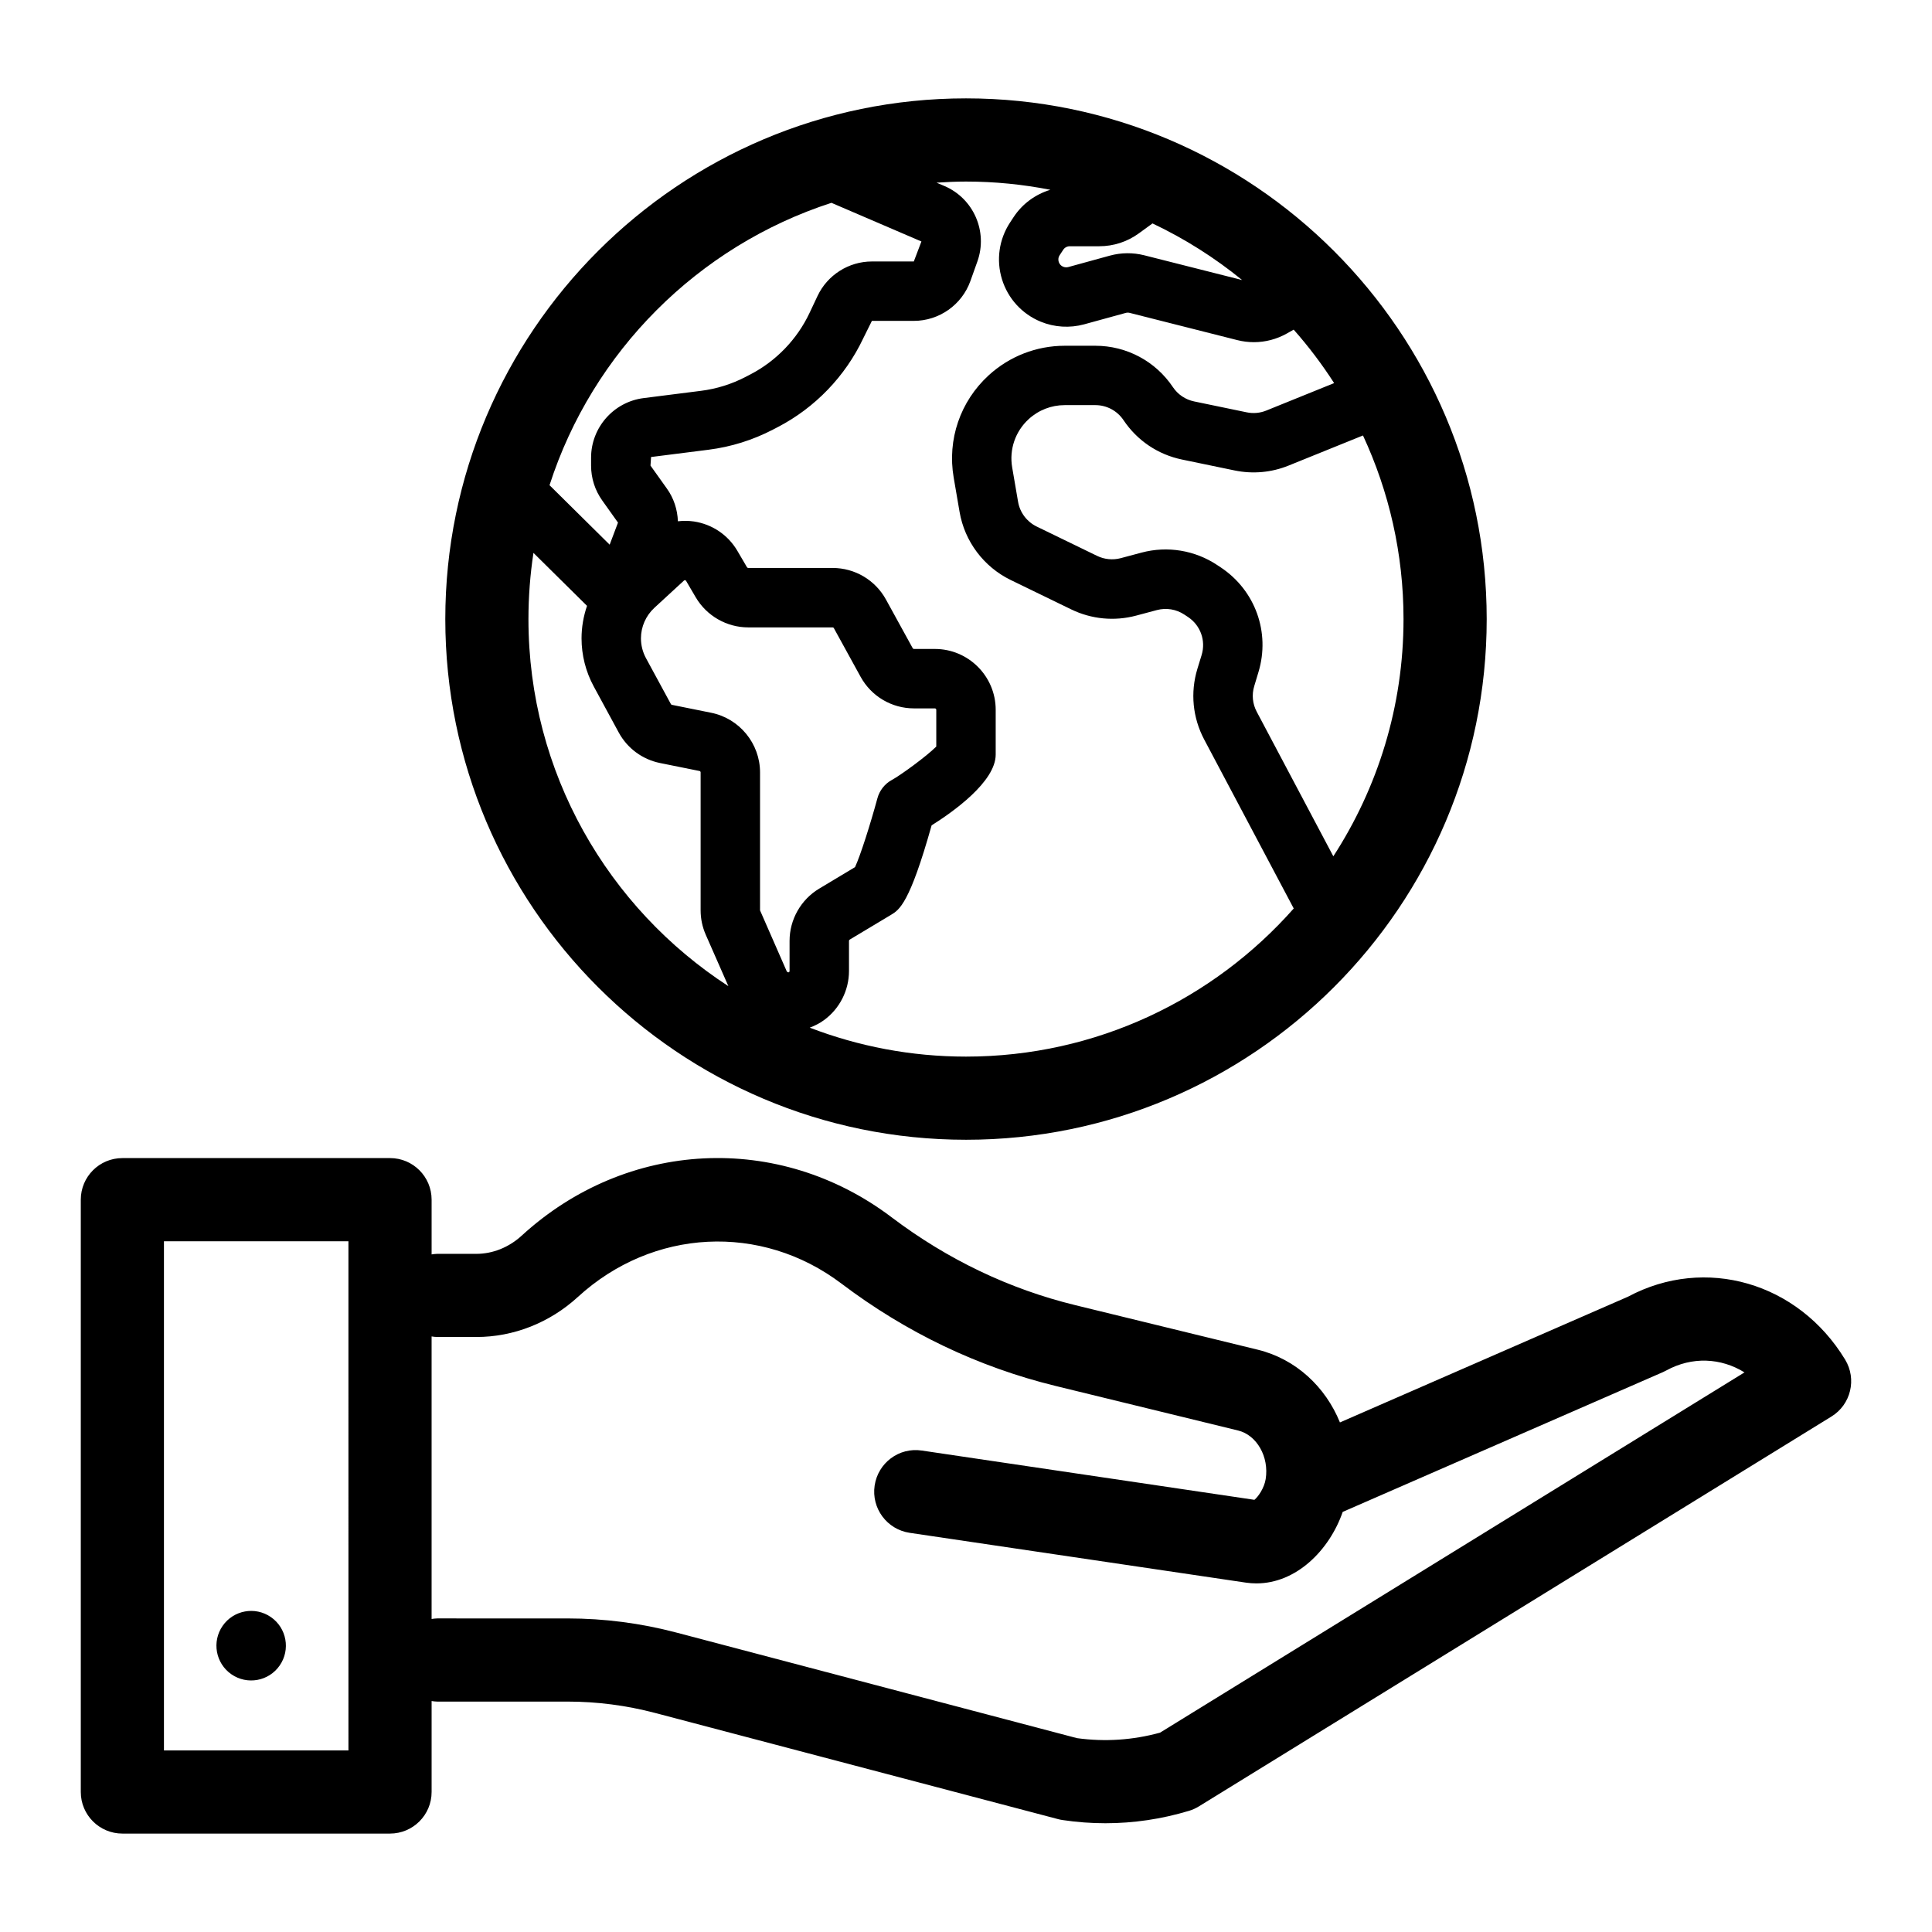
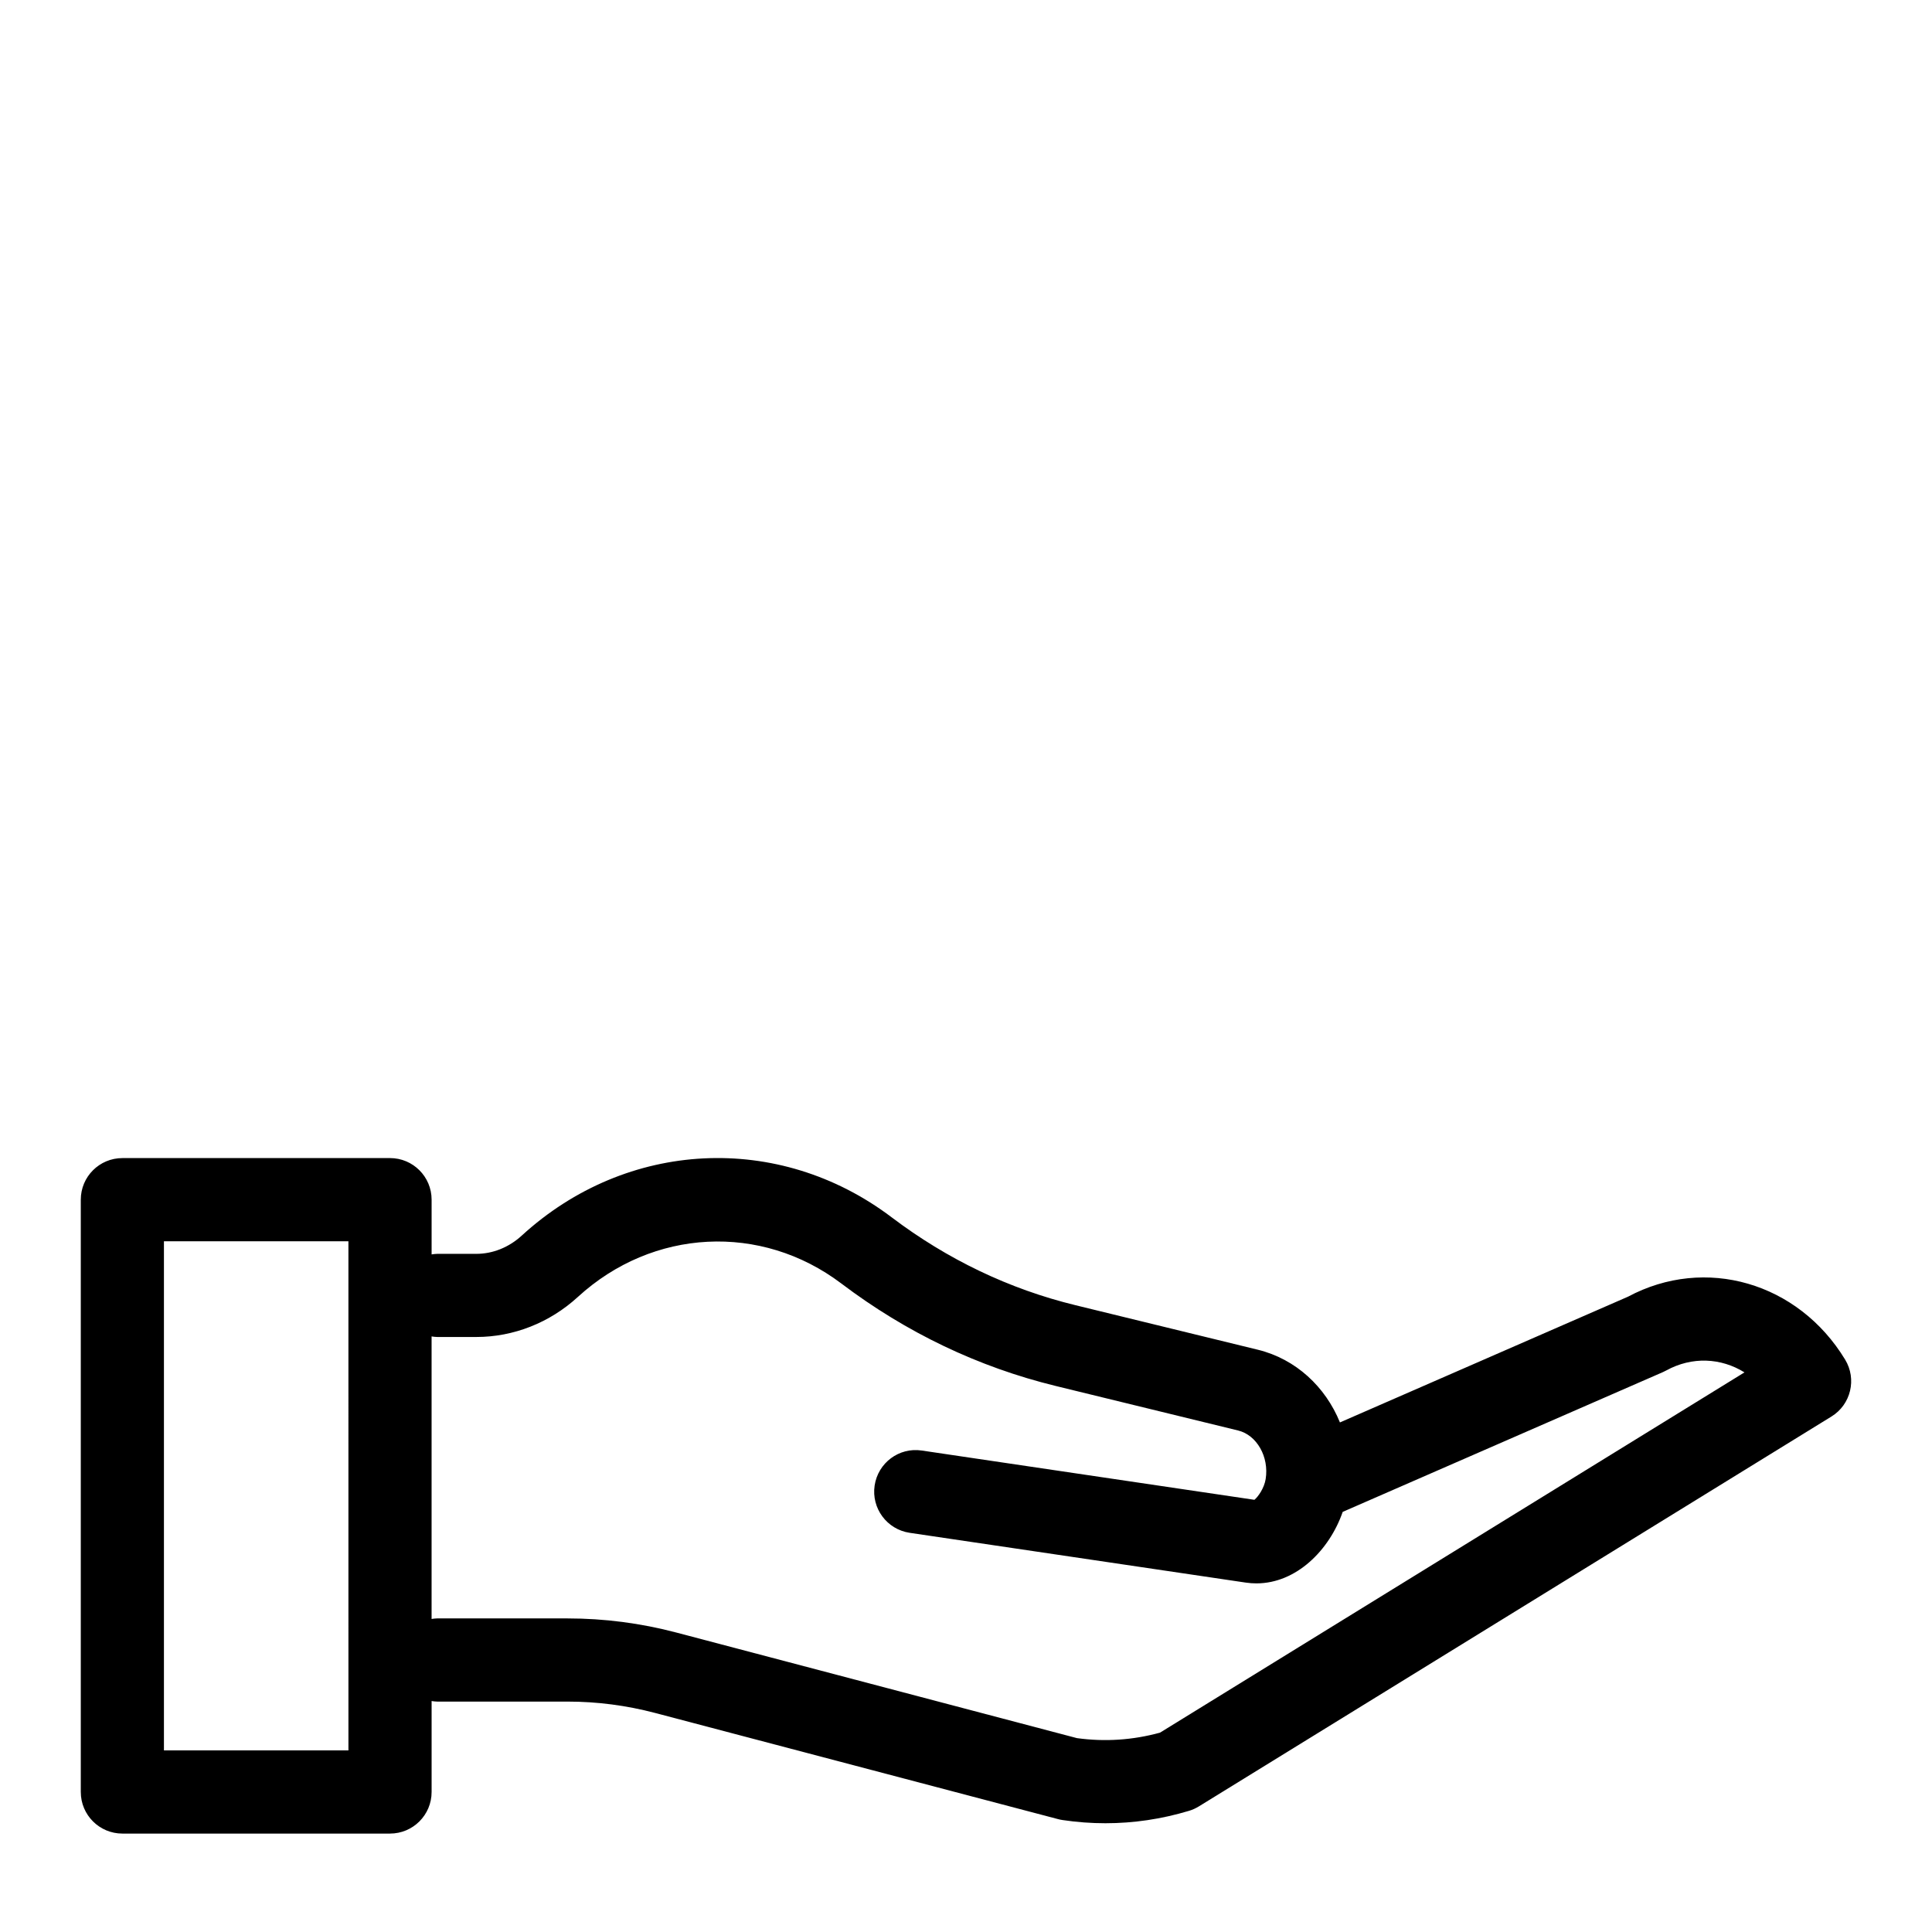
<svg xmlns="http://www.w3.org/2000/svg" fill="#000000" width="800px" height="800px" version="1.1" viewBox="144 144 512 512">
  <g>
-     <path d="m632.98 504.31c-12.445-20.496-37.105-27.598-57.531-16.68l-76.352 33.328c-3.816-9.41-11.68-16.805-21.75-19.266l-48.352-11.805c-17.547-4.277-33.938-12.121-48.727-23.309-29.887-22.605-70.191-20.602-98.004 4.871-3.402 3.117-7.676 4.832-12.027 4.832h-10.371c-0.508 0-0.992 0.082-1.484 0.148v-14.508c0-6.086-4.934-11.02-11.02-11.02l-70.93 0.004c-6.086 0-11.02 4.934-11.02 11.02v156.97c0 6.086 4.934 11.02 11.02 11.02h70.93c6.086 0 11.02-4.934 11.02-11.02v-24.105c0.488 0.066 0.973 0.148 1.484 0.148h34.59c7.777 0 15.559 1.012 23.129 3.004l106.83 28.148c0.391 0.102 0.789 0.188 1.191 0.242 3.781 0.562 7.562 0.844 11.34 0.844 7.461 0 14.883-1.098 22.156-3.289 0.918-0.273 1.793-0.672 2.606-1.172l167.64-103.32c5.152-3.168 6.777-9.914 3.629-15.09zm-396.64 103.57h-48.891v-134.93h48.887zm215.08-4.707c-7.219 1.98-14.617 2.473-22.012 1.453l-106.21-27.992c-9.402-2.477-19.074-3.731-28.742-3.731l-34.594-0.004c-0.508 0-0.992 0.082-1.484 0.148v-74.875c0.488 0.066 0.973 0.148 1.484 0.148h10.371c9.879 0 19.438-3.773 26.918-10.621 19.84-18.168 48.551-19.625 69.82-3.547 17.199 13.012 36.305 22.141 56.793 27.145l48.352 11.805c4.961 1.211 8.242 6.988 7.301 12.871-0.383 2.394-1.98 4.676-2.981 5.496l-88.133-13.055c-6.055-0.918-11.625 3.269-12.516 9.285-0.891 6.019 3.266 11.621 9.285 12.516l89.074 13.195c0.953 0.141 1.895 0.207 2.824 0.207 10.52 0 19.316-8.734 22.863-18.949l84.852-37.035c0.309-0.137 0.605-0.285 0.902-0.445 6.828-3.742 14.492-3.352 20.719 0.512z" />
-     <path d="m205.32 587.7c4.18 2.898 9.91 1.855 12.805-2.332 2.894-4.184 1.852-9.926-2.328-12.82-4.18-2.898-9.91-1.855-12.805 2.332-2.891 4.184-1.852 9.922 2.328 12.82z" />
-     <path d="m400 446.05c76.086 0 137.99-61.898 137.99-137.99-0.004-76.086-61.906-137.99-137.99-137.99-76.09 0-137.99 61.906-137.99 138 0 76.086 61.902 137.98 137.99 137.98zm-82.605-140.95 7.856-7.234c0.039-0.039 0.109-0.102 0.242-0.102 0.023 0 0.043 0 0.07 0.004 0.18 0.027 0.234 0.129 0.27 0.188l2.539 4.332c2.883 4.918 8.211 7.977 13.91 7.977h22.371c0.137 0 0.262 0.074 0.328 0.199l7.09 12.902c2.832 5.156 8.242 8.363 14.129 8.363h5.547c0.203 0 0.375 0.172 0.375 0.379v9.738c-2.606 2.613-9.512 7.629-11.727 8.824-1.902 1.023-3.301 2.785-3.867 4.867-1.855 6.832-4.512 15.203-5.938 18.262l-9.52 5.711c-4.828 2.894-7.828 8.191-7.828 13.828v7.981c0 0.074 0 0.191-0.156 0.305-0.156 0.117-0.266 0.074-0.566-0.152l-7.102-16.215v-36.559c0-7.641-5.438-14.289-12.93-15.805l-10.434-2.106c-0.109-0.023-0.203-0.09-0.258-0.191l-6.613-12.188c-0.867-1.602-1.328-3.41-1.328-5.238 0.004-3.055 1.297-5.996 3.539-8.07zm179.95 65.828-20.301-38.312c-1.113-2.102-1.352-4.512-0.656-6.797l1.117-3.711c3.168-10.496-0.836-21.637-9.961-27.719l-0.945-0.625c-5.898-3.938-13.223-5.148-20.082-3.316l-5.519 1.473c-2.086 0.551-4.297 0.34-6.238-0.598l-16.031-7.785c-2.598-1.262-4.441-3.715-4.93-6.559l-1.562-9.105c-0.816-4.754 0.82-9.539 4.379-12.801 2.609-2.394 6-3.711 9.543-3.711h8.121c3 0 5.789 1.488 7.457 3.977 3.625 5.414 9.133 9.129 15.52 10.449l13.926 2.887c4.805 0.996 9.75 0.551 14.297-1.289l19.723-7.981c6.879 14.809 10.742 31.289 10.742 48.66 0 23.156-6.852 44.738-18.598 62.863zm-72.516-159.31 0.934-1.422c0.387-0.59 1.039-0.938 1.746-0.938h7.805c3.793 0 7.414-1.18 10.488-3.41l3.621-2.637c8.539 4.043 16.508 9.094 23.754 15.004l-25.941-6.562c-2.981-0.754-6.129-0.723-9.102 0.09l-11.016 3.027c-0.449 0.121-0.926 0.094-1.352-0.082-0.75-0.309-1.066-0.887-1.199-1.312-0.125-0.426-0.18-1.082 0.262-1.758zm-2.477-17.32c-3.941 1.191-7.406 3.695-9.738 7.238l-0.938 1.426c-2.934 4.465-3.715 9.953-2.141 15.055 1.574 5.102 5.312 9.195 10.254 11.23 3.629 1.496 7.719 1.742 11.512 0.707l11.02-3.027c0.344-0.098 0.719-0.098 1.062-0.008l28.516 7.215c1.453 0.367 2.926 0.547 4.391 0.547 3.047 0 6.059-0.789 8.766-2.316l1.781-1.008c3.922 4.434 7.504 9.168 10.719 14.168l-17.98 7.277c-1.648 0.668-3.438 0.832-5.188 0.469l-13.926-2.887c-2.316-0.48-4.316-1.828-5.637-3.797-4.602-6.859-12.277-10.957-20.535-10.957h-8.121c-7.496 0-14.66 2.785-20.184 7.852-7.519 6.894-10.98 17.012-9.254 27.066l1.562 9.102c1.34 7.836 6.41 14.586 13.566 18.062l16.035 7.789c5.336 2.594 11.43 3.18 17.172 1.648l5.519-1.473c2.5-0.664 5.156-0.223 7.301 1.211l0.945 0.625c3.312 2.207 4.766 6.254 3.613 10.066l-1.133 3.695c-1.902 6.277-1.25 12.93 1.82 18.723l23.719 44.762c-21.262 24.047-52.309 39.254-86.855 39.254-14.59 0-28.539-2.734-41.41-7.672 1.324-0.5 2.602-1.137 3.766-1.984 4.156-3.023 6.637-7.898 6.637-13.039v-7.981c0-0.133 0.066-0.254 0.184-0.324l10.938-6.559c2.211-1.328 4.941-2.965 10.773-23.723 5.586-3.508 16.984-11.543 16.984-18.766v-11.863c0-8.891-7.234-16.121-16.117-16.121h-5.547c-0.137 0-0.262-0.074-0.328-0.199l-7.09-12.902c-2.832-5.156-8.246-8.363-14.129-8.363h-22.371c-0.133 0-0.262-0.074-0.328-0.188l-2.535-4.328c-2.477-4.231-6.684-7.078-11.531-7.805-1.426-0.211-2.852-0.211-4.242-0.051-0.121-3.113-1.098-6.144-2.941-8.695l-4.324-6.066 0.152-2.269 15.207-1.926c5.992-0.758 11.75-2.559 17.113-5.348l1.305-0.68c9.84-5.117 17.863-13.457 22.598-23.488l2.301-4.637h11.109c6.711 0 12.738-4.246 14.996-10.566l1.848-5.176c2.832-7.934-1.02-16.727-8.777-20.016l-2.047-0.867c2.586-0.172 5.184-0.293 7.809-0.293 7.648-0.004 15.117 0.762 22.355 2.18zm-58.016 3.453 23.848 10.246-2.016 5.297h-11.109c-6.129 0-11.781 3.582-14.398 9.129l-2.141 4.539c-3.273 6.938-8.82 12.703-15.617 16.238l-1.309 0.68c-3.711 1.926-7.688 3.172-11.832 3.695l-15.207 1.926c-7.934 1.008-13.914 7.797-13.914 15.793v2.098c0 3.359 1.039 6.578 3 9.301l4.133 5.805-2.207 5.848-15.938-15.762c11.395-35.383 39.355-63.375 74.707-74.832zm-78.965 92.77 14.195 14.039c-0.941 2.754-1.453 5.66-1.453 8.613 0 4.438 1.117 8.844 3.234 12.742l6.613 12.188c2.281 4.207 6.281 7.164 10.977 8.113l10.434 2.106c0.18 0.039 0.301 0.188 0.301 0.371v36.547c0 2.25 0.461 4.43 1.367 6.492l5.988 13.613c-31.855-20.688-52.984-56.555-52.984-97.285 0.004-5.957 0.457-11.812 1.328-17.539z" />
+     <path d="m632.98 504.31c-12.445-20.496-37.105-27.598-57.531-16.68l-76.352 33.328c-3.816-9.41-11.68-16.805-21.75-19.266l-48.352-11.805c-17.547-4.277-33.938-12.121-48.727-23.309-29.887-22.605-70.191-20.602-98.004 4.871-3.402 3.117-7.676 4.832-12.027 4.832h-10.371c-0.508 0-0.992 0.082-1.484 0.148v-14.508c0-6.086-4.934-11.02-11.02-11.02l-70.93 0.004c-6.086 0-11.02 4.934-11.02 11.02v156.97c0 6.086 4.934 11.02 11.02 11.02h70.93c6.086 0 11.02-4.934 11.02-11.02v-24.105c0.488 0.066 0.973 0.148 1.484 0.148h34.59c7.777 0 15.559 1.012 23.129 3.004l106.83 28.148c0.391 0.102 0.789 0.188 1.191 0.242 3.781 0.562 7.562 0.844 11.34 0.844 7.461 0 14.883-1.098 22.156-3.289 0.918-0.273 1.793-0.672 2.606-1.172l167.64-103.32c5.152-3.168 6.777-9.914 3.629-15.09m-396.64 103.57h-48.891v-134.93h48.887zm215.08-4.707c-7.219 1.98-14.617 2.473-22.012 1.453l-106.21-27.992c-9.402-2.477-19.074-3.731-28.742-3.731l-34.594-0.004c-0.508 0-0.992 0.082-1.484 0.148v-74.875c0.488 0.066 0.973 0.148 1.484 0.148h10.371c9.879 0 19.438-3.773 26.918-10.621 19.84-18.168 48.551-19.625 69.82-3.547 17.199 13.012 36.305 22.141 56.793 27.145l48.352 11.805c4.961 1.211 8.242 6.988 7.301 12.871-0.383 2.394-1.98 4.676-2.981 5.496l-88.133-13.055c-6.055-0.918-11.625 3.269-12.516 9.285-0.891 6.019 3.266 11.621 9.285 12.516l89.074 13.195c0.953 0.141 1.895 0.207 2.824 0.207 10.52 0 19.316-8.734 22.863-18.949l84.852-37.035c0.309-0.137 0.605-0.285 0.902-0.445 6.828-3.742 14.492-3.352 20.719 0.512z" />
  </g>
</svg>